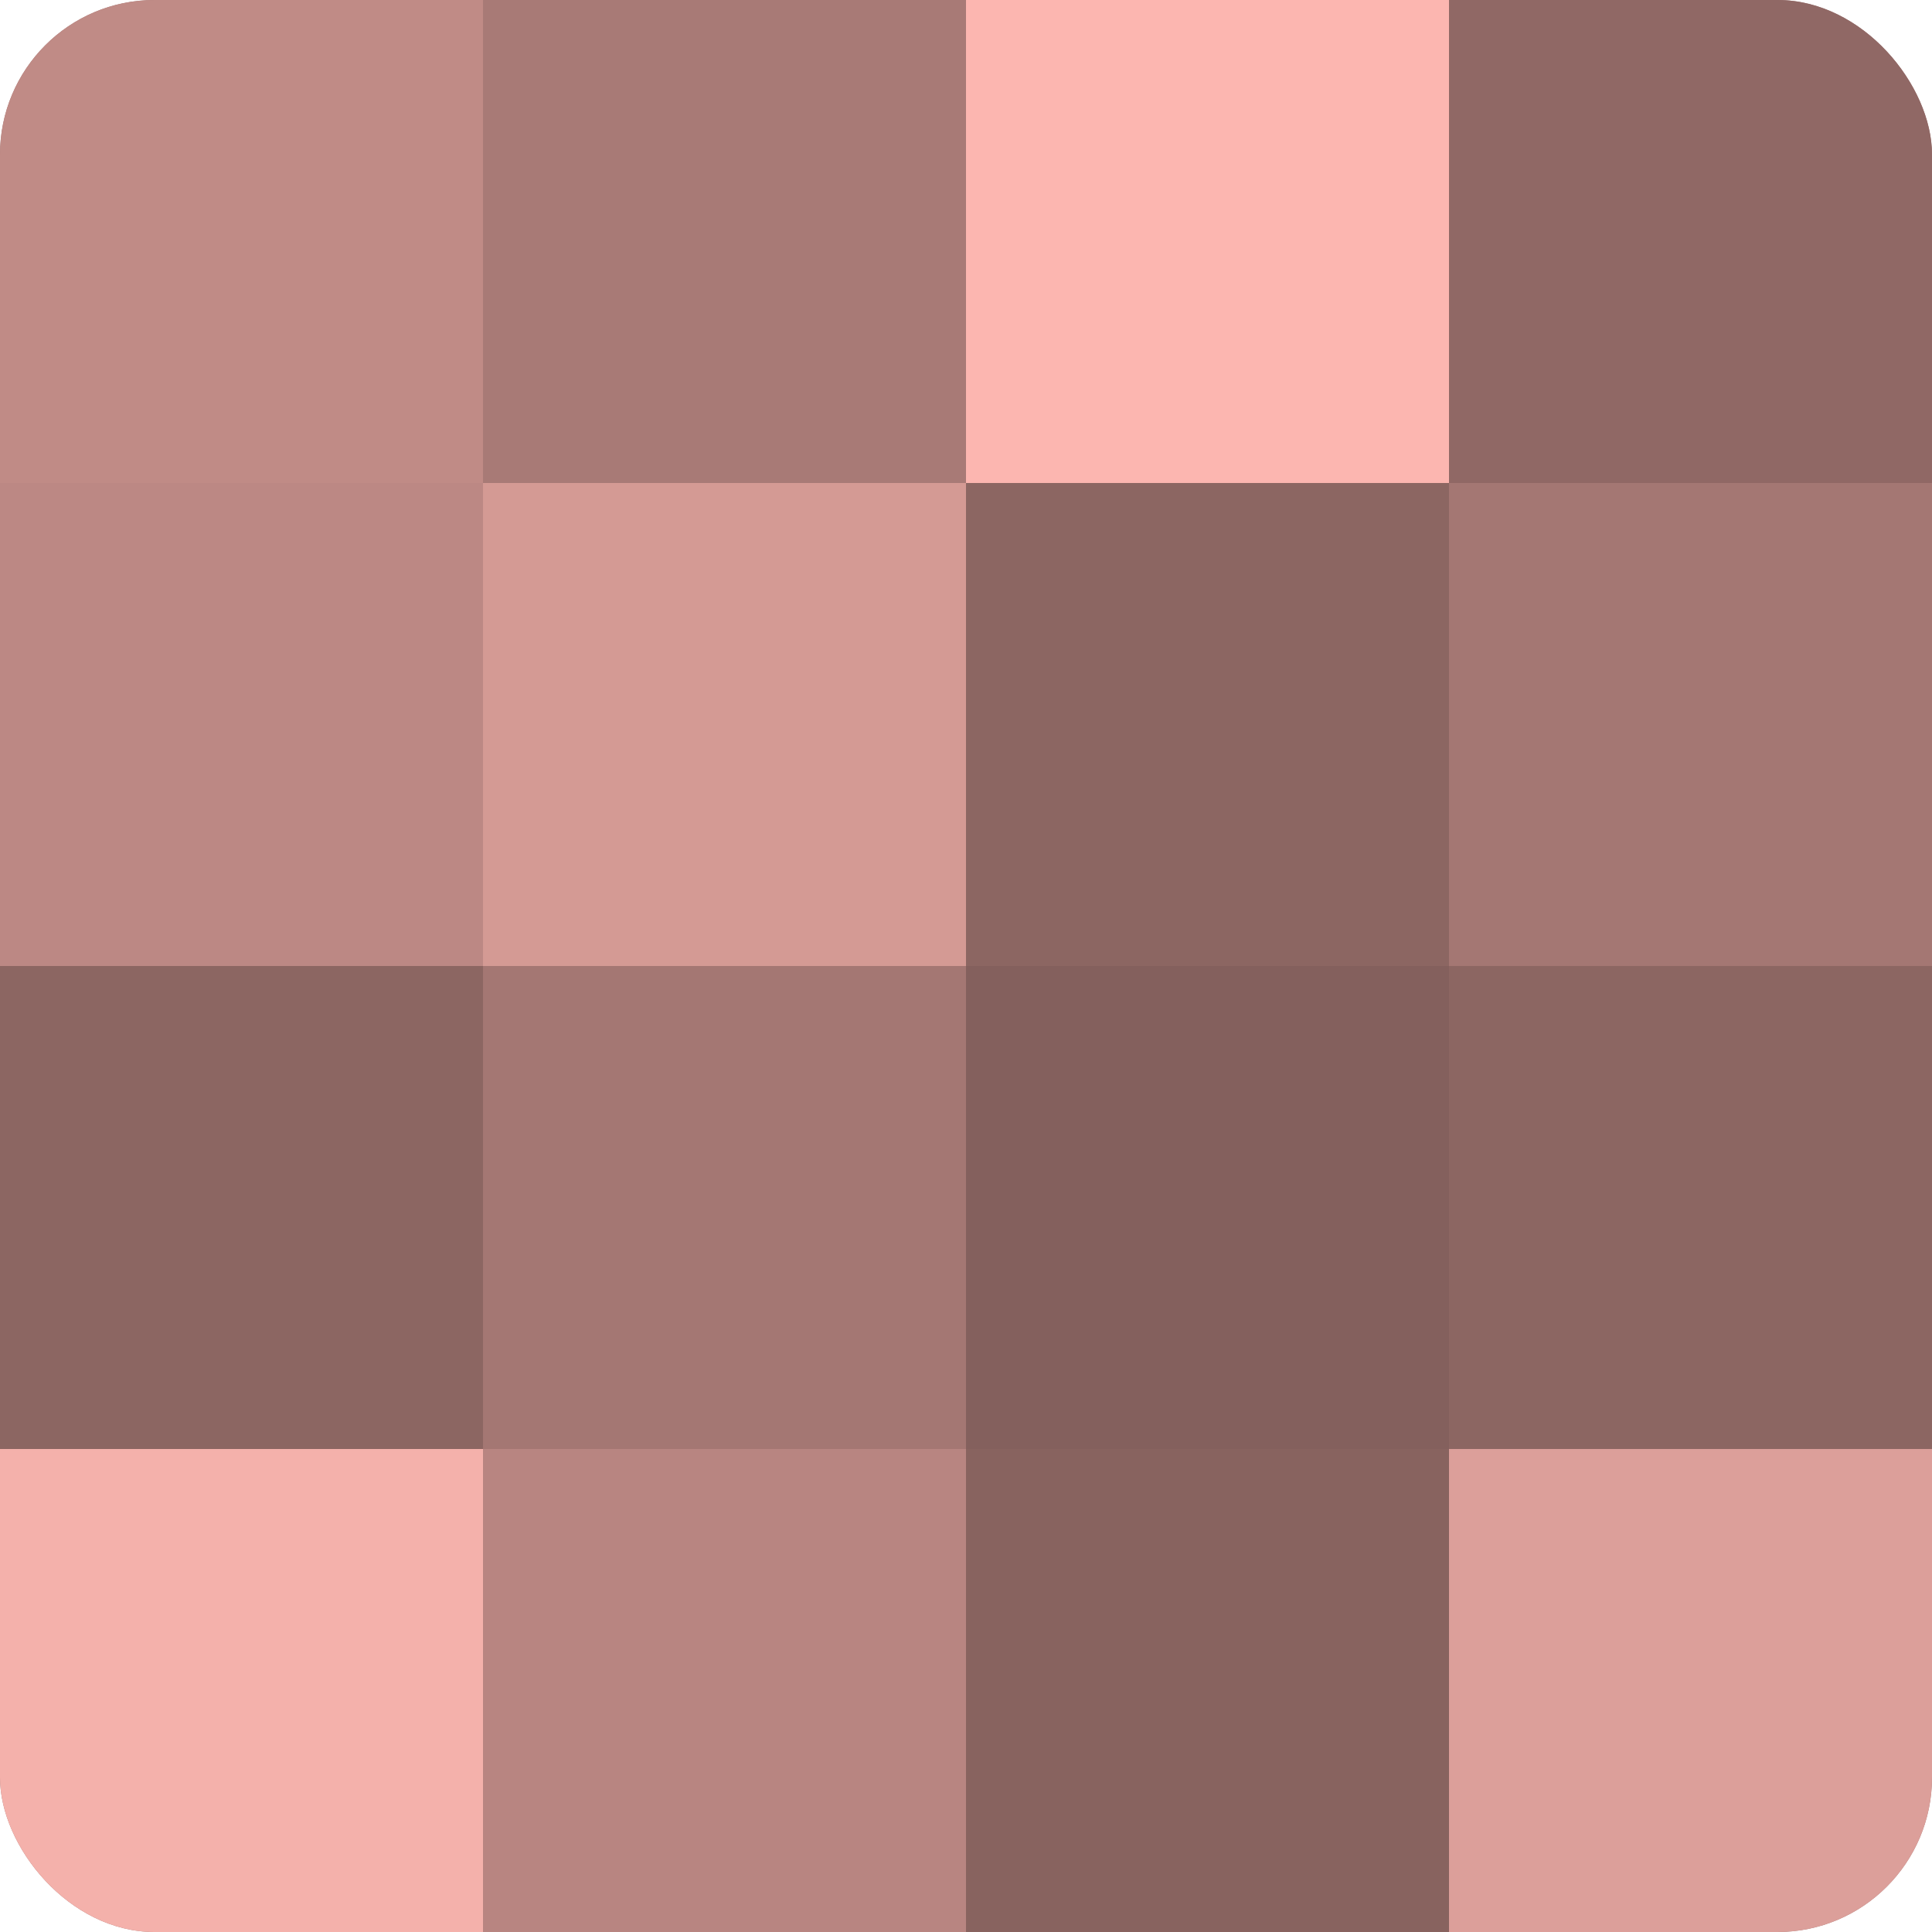
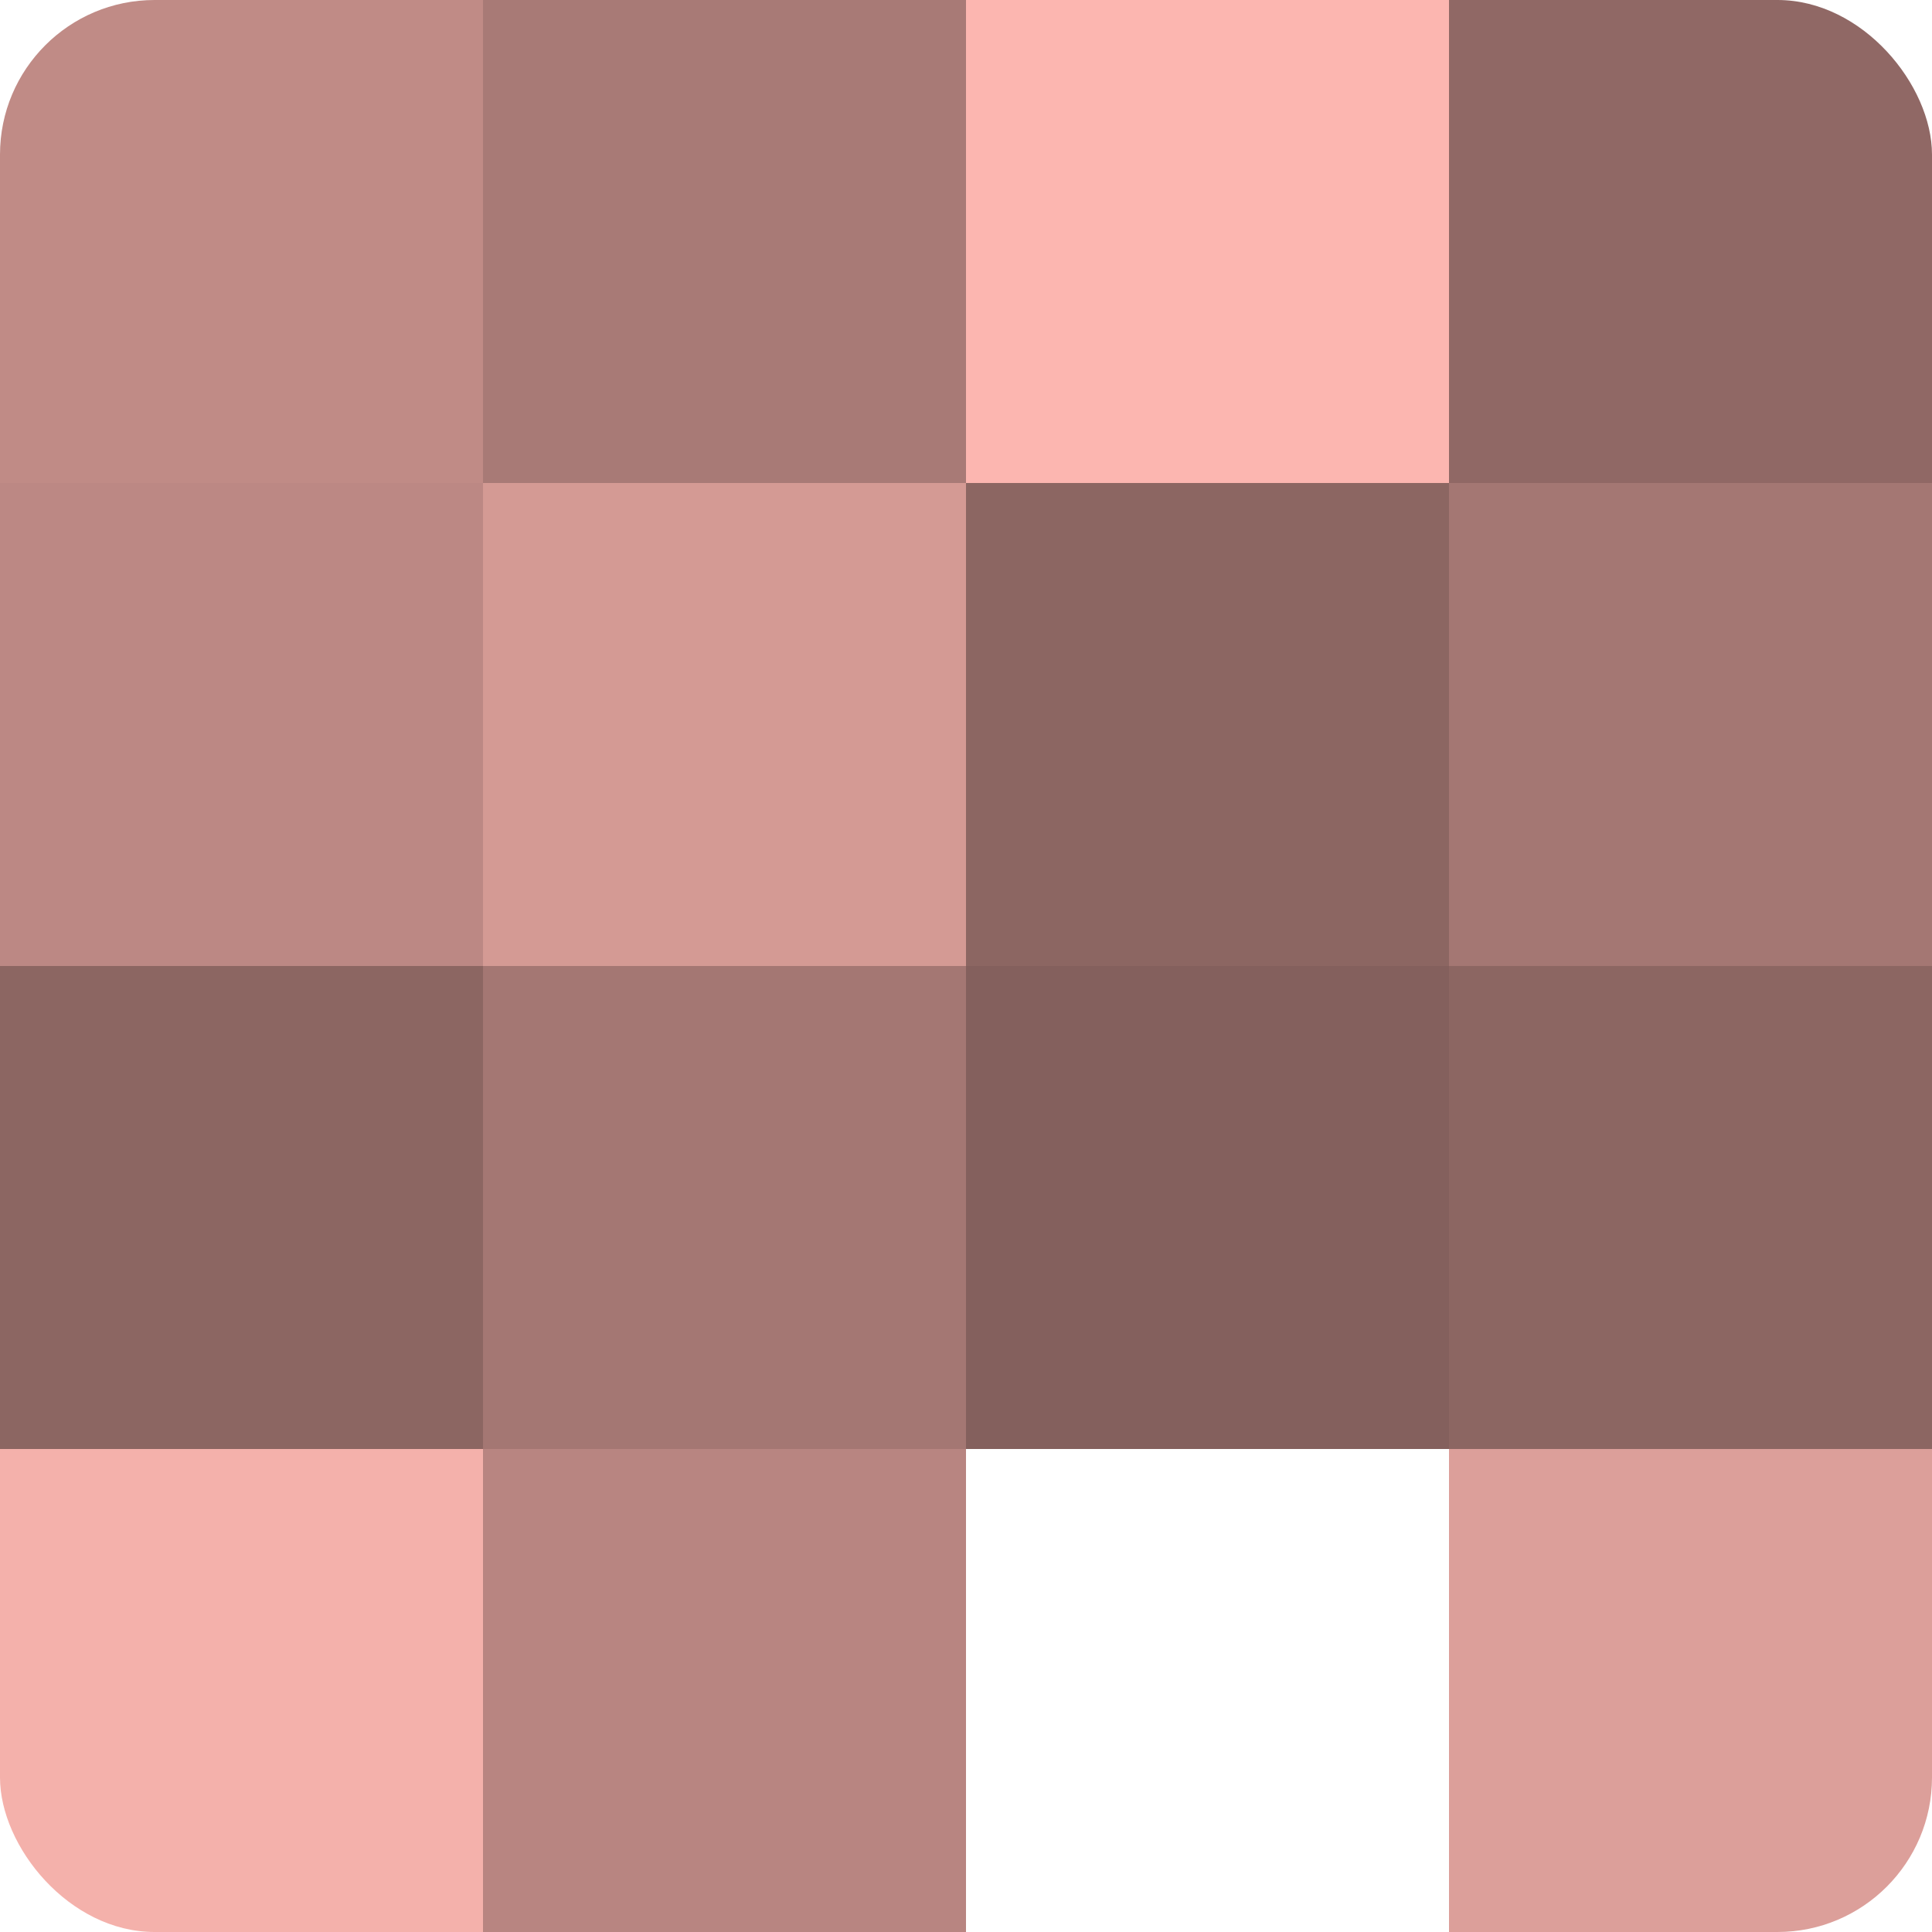
<svg xmlns="http://www.w3.org/2000/svg" width="60" height="60" viewBox="0 0 100 100" preserveAspectRatio="xMidYMid meet">
  <defs>
    <clipPath id="c" width="100" height="100">
      <rect width="100" height="100" rx="8" ry="8" />
    </clipPath>
  </defs>
  <g clip-path="url(#c)">
-     <rect width="100" height="100" fill="#a07470" />
    <rect width="25" height="25" fill="#c08b86" />
    <rect y="25" width="25" height="25" fill="#bc8884" />
    <rect y="50" width="25" height="25" fill="#8c6662" />
    <rect y="75" width="25" height="25" fill="#f4b1ab" />
    <rect x="25" width="25" height="25" fill="#a87a76" />
    <rect x="25" y="25" width="25" height="25" fill="#d49a94" />
    <rect x="25" y="50" width="25" height="25" fill="#a47773" />
    <rect x="25" y="75" width="25" height="25" fill="#b88581" />
    <rect x="50" width="25" height="25" fill="#fcb6b0" />
    <rect x="50" y="25" width="25" height="25" fill="#8c6662" />
    <rect x="50" y="50" width="25" height="25" fill="#84605d" />
-     <rect x="50" y="75" width="25" height="25" fill="#88635f" />
    <rect x="75" width="25" height="25" fill="#906865" />
    <rect x="75" y="25" width="25" height="25" fill="#a47773" />
    <rect x="75" y="50" width="25" height="25" fill="#8c6662" />
    <rect x="75" y="75" width="25" height="25" fill="#dc9f9a" />
  </g>
</svg>